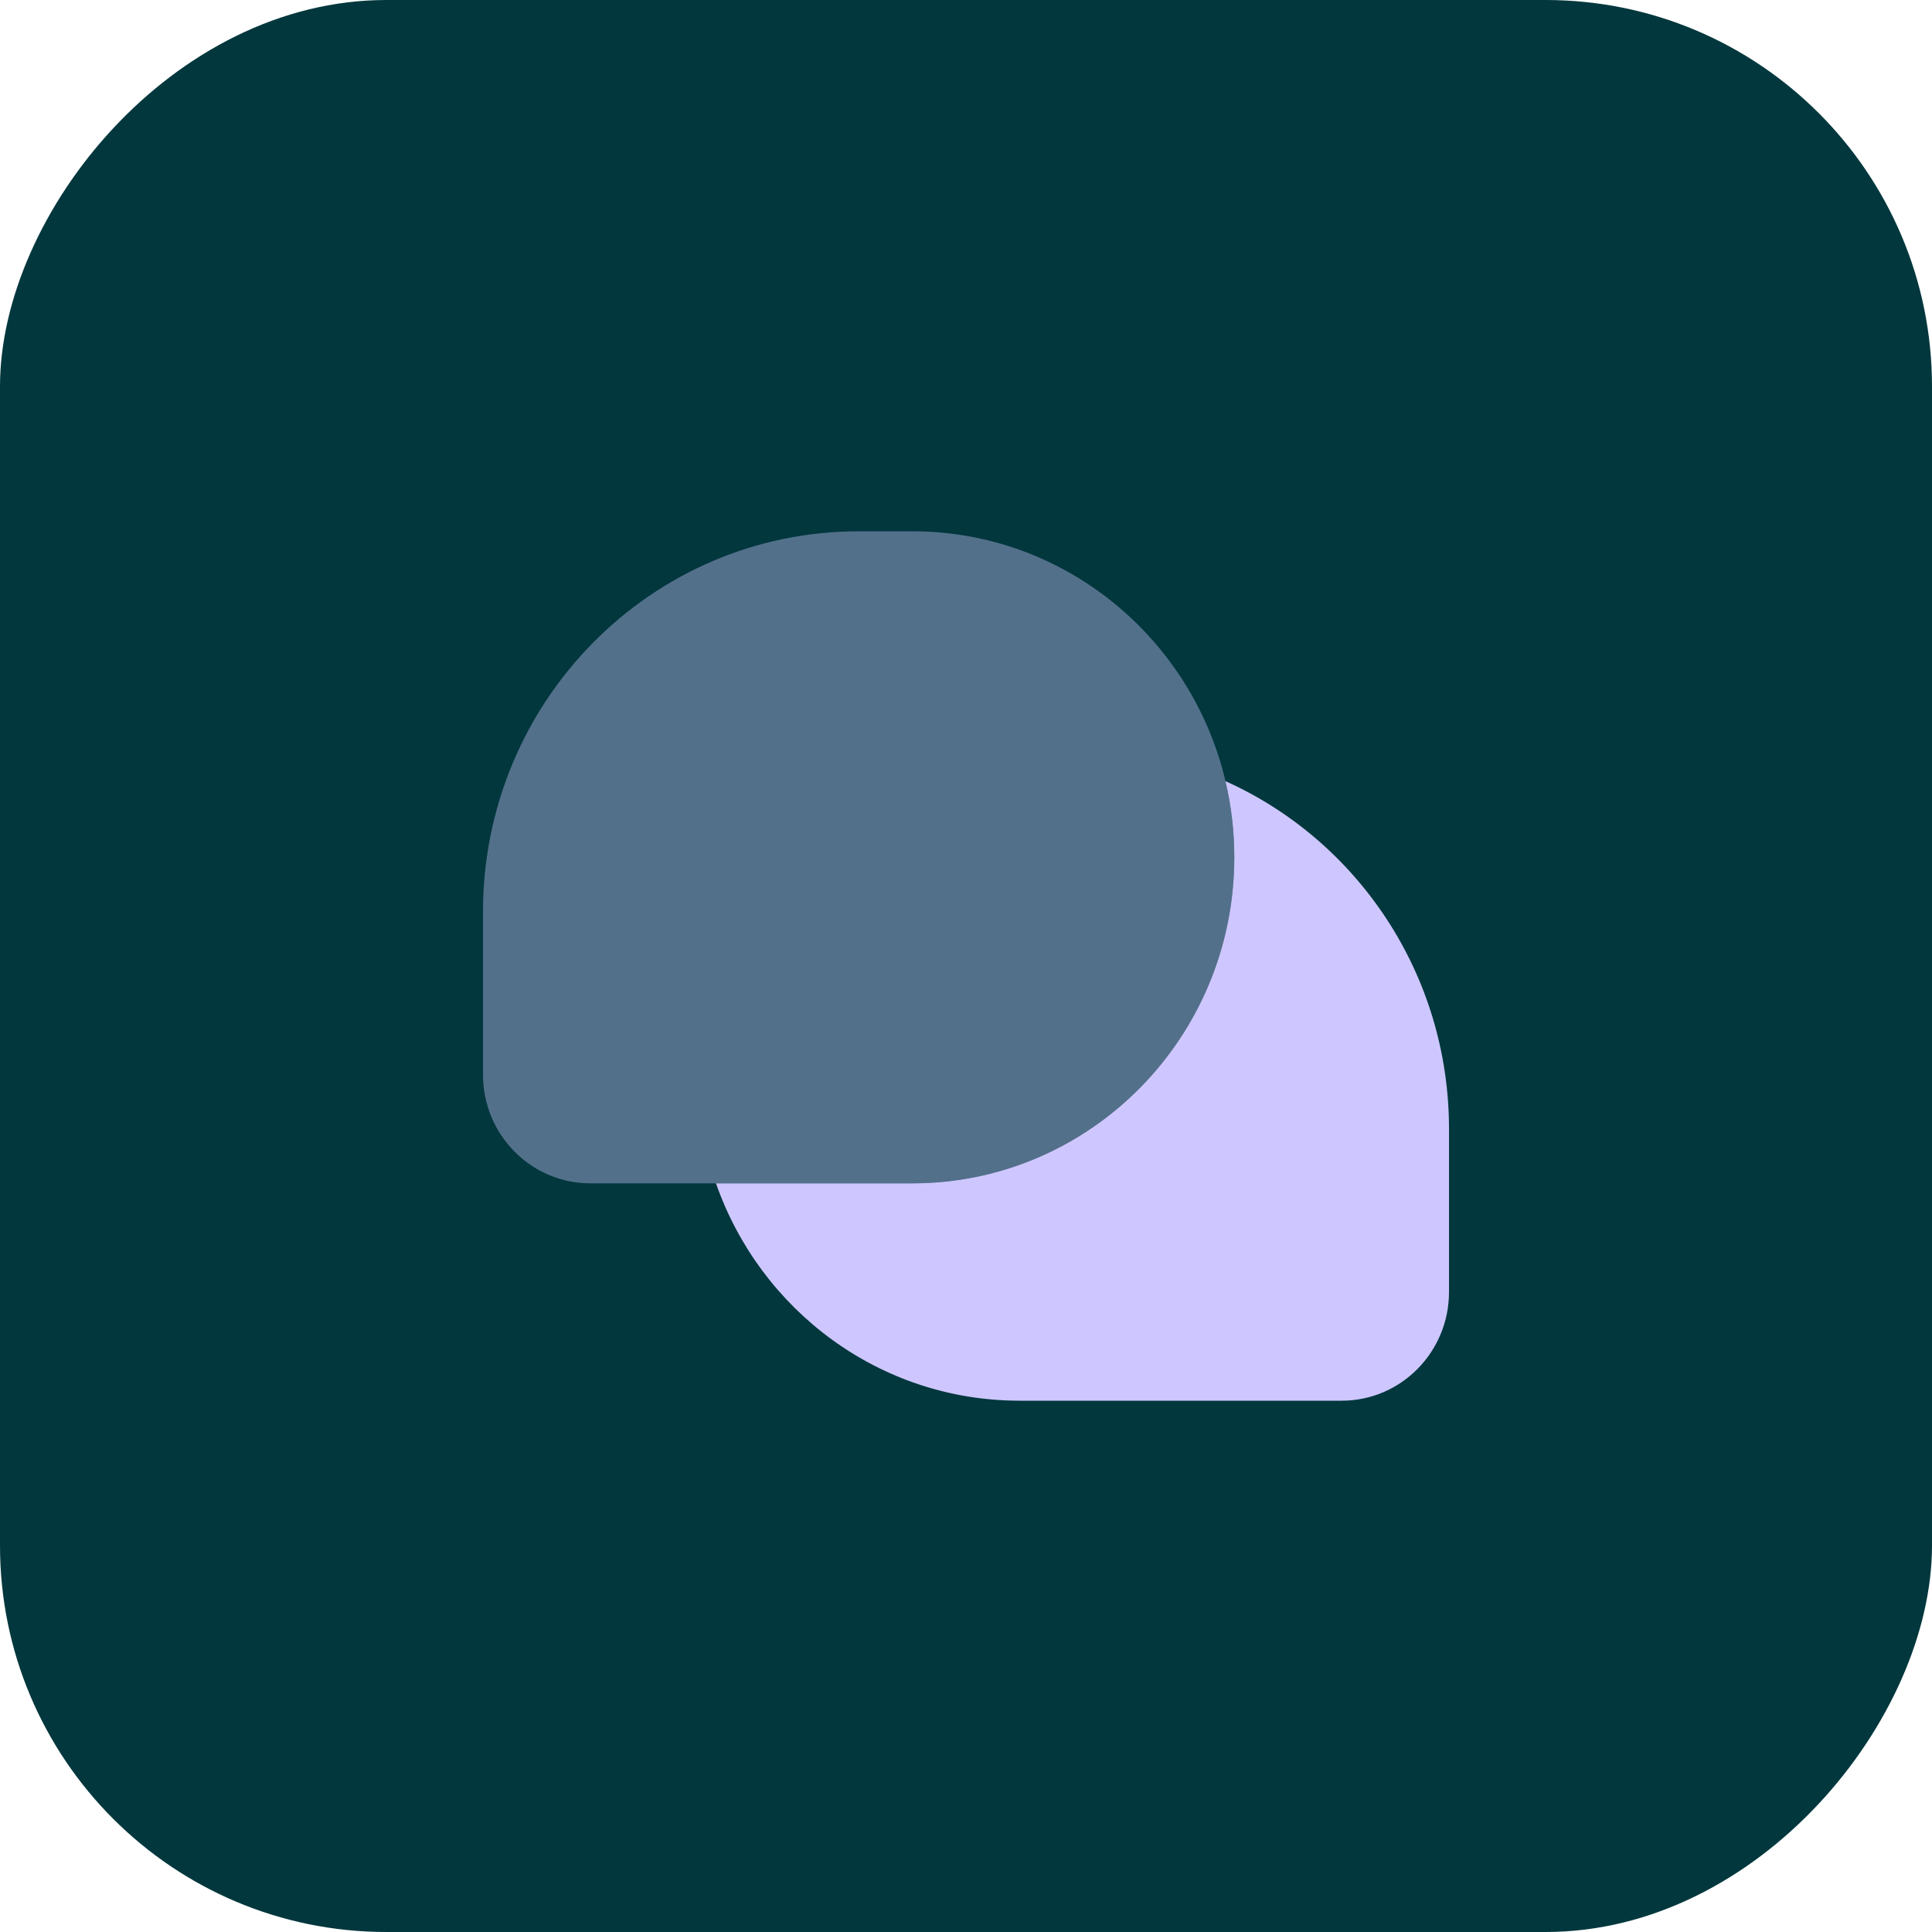
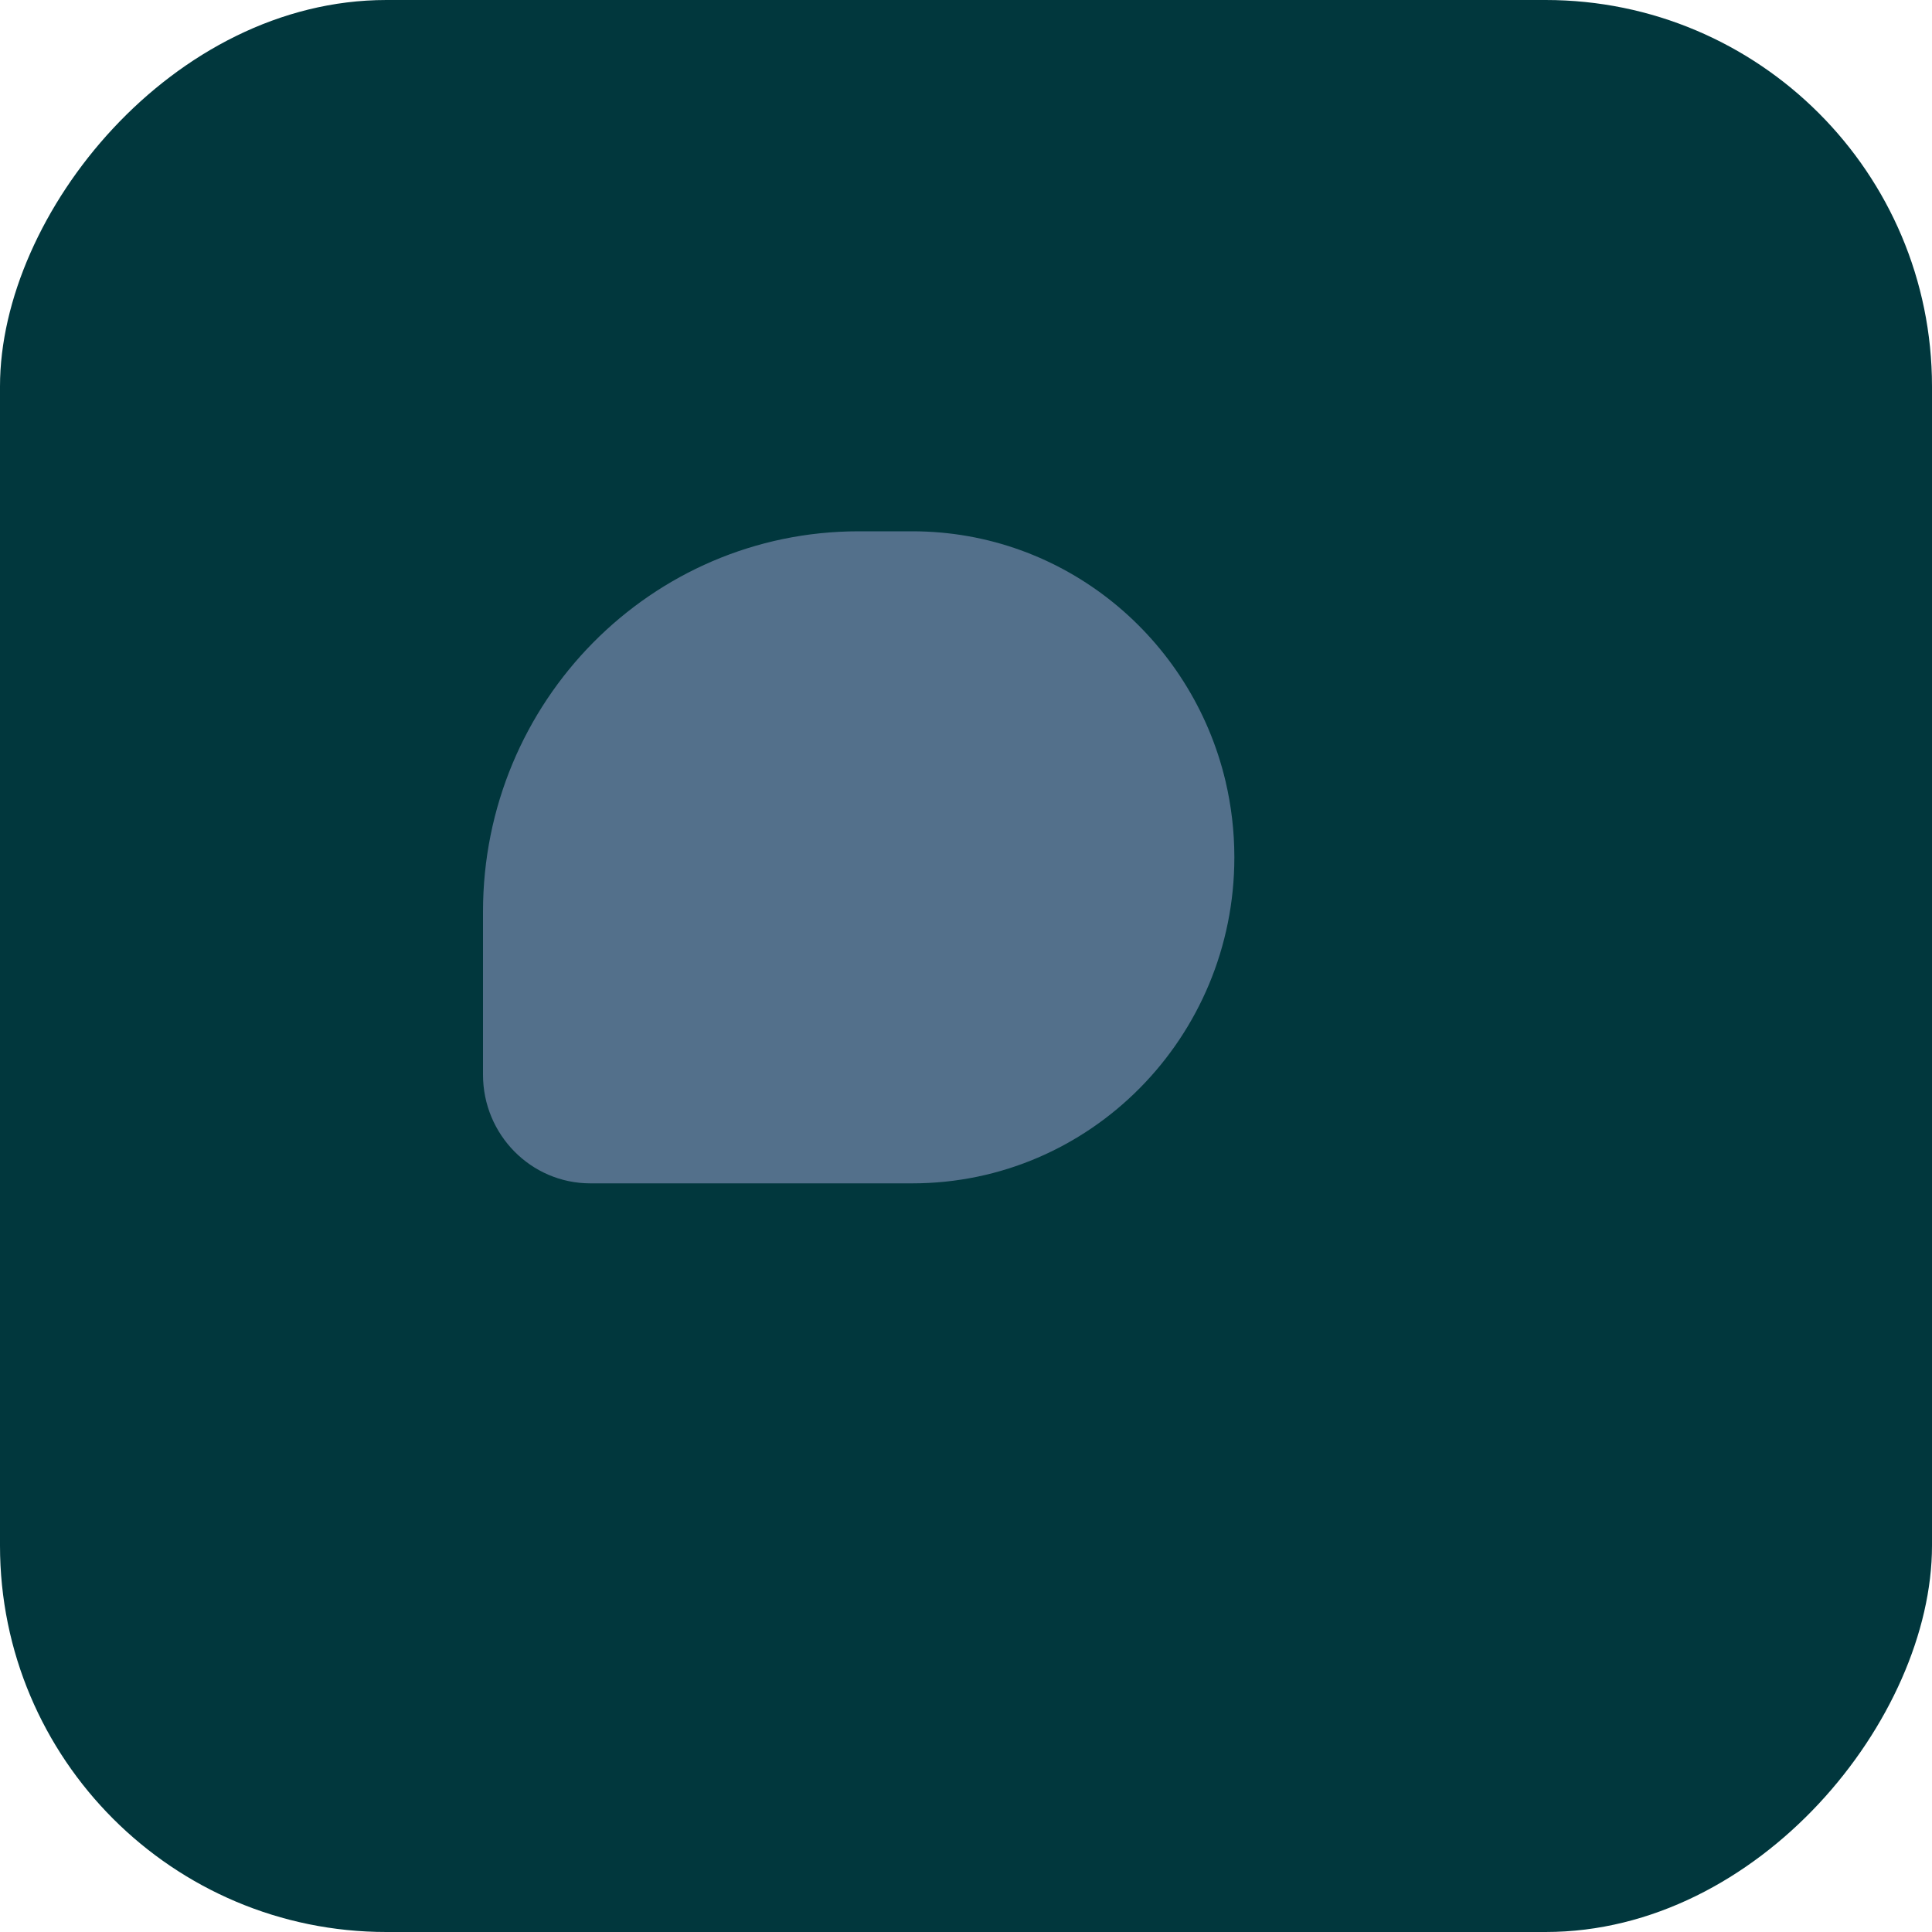
<svg xmlns="http://www.w3.org/2000/svg" width="100%" viewBox="0 0 40 40" fill="none" class="card-logo-svg">
  <rect width="40" height="40" rx="8" transform="matrix(1 0 0 -1 0 40)" fill="#01373D" />
  <path opacity="0.4" d="M18.889 11H17.778C13.482 11 10 14.526 10 18.875V22.25C10 23.493 10.995 24.5 12.222 24.5H18.889C22.571 24.5 25.556 21.478 25.556 17.75C25.556 17.207 25.492 16.679 25.373 16.173C24.671 13.206 22.034 11 18.889 11Z" fill="#CEC7FF" />
-   <path d="M18.889 24.5C22.571 24.5 25.555 21.478 25.555 17.75C25.555 17.207 25.492 16.679 25.372 16.173C28.099 17.397 30 20.161 30 23.375V26.75C30 27.993 29.005 29 27.778 29H21.111C18.208 29 15.739 27.122 14.824 24.5H18.889Z" fill="#CEC7FF" />
</svg>